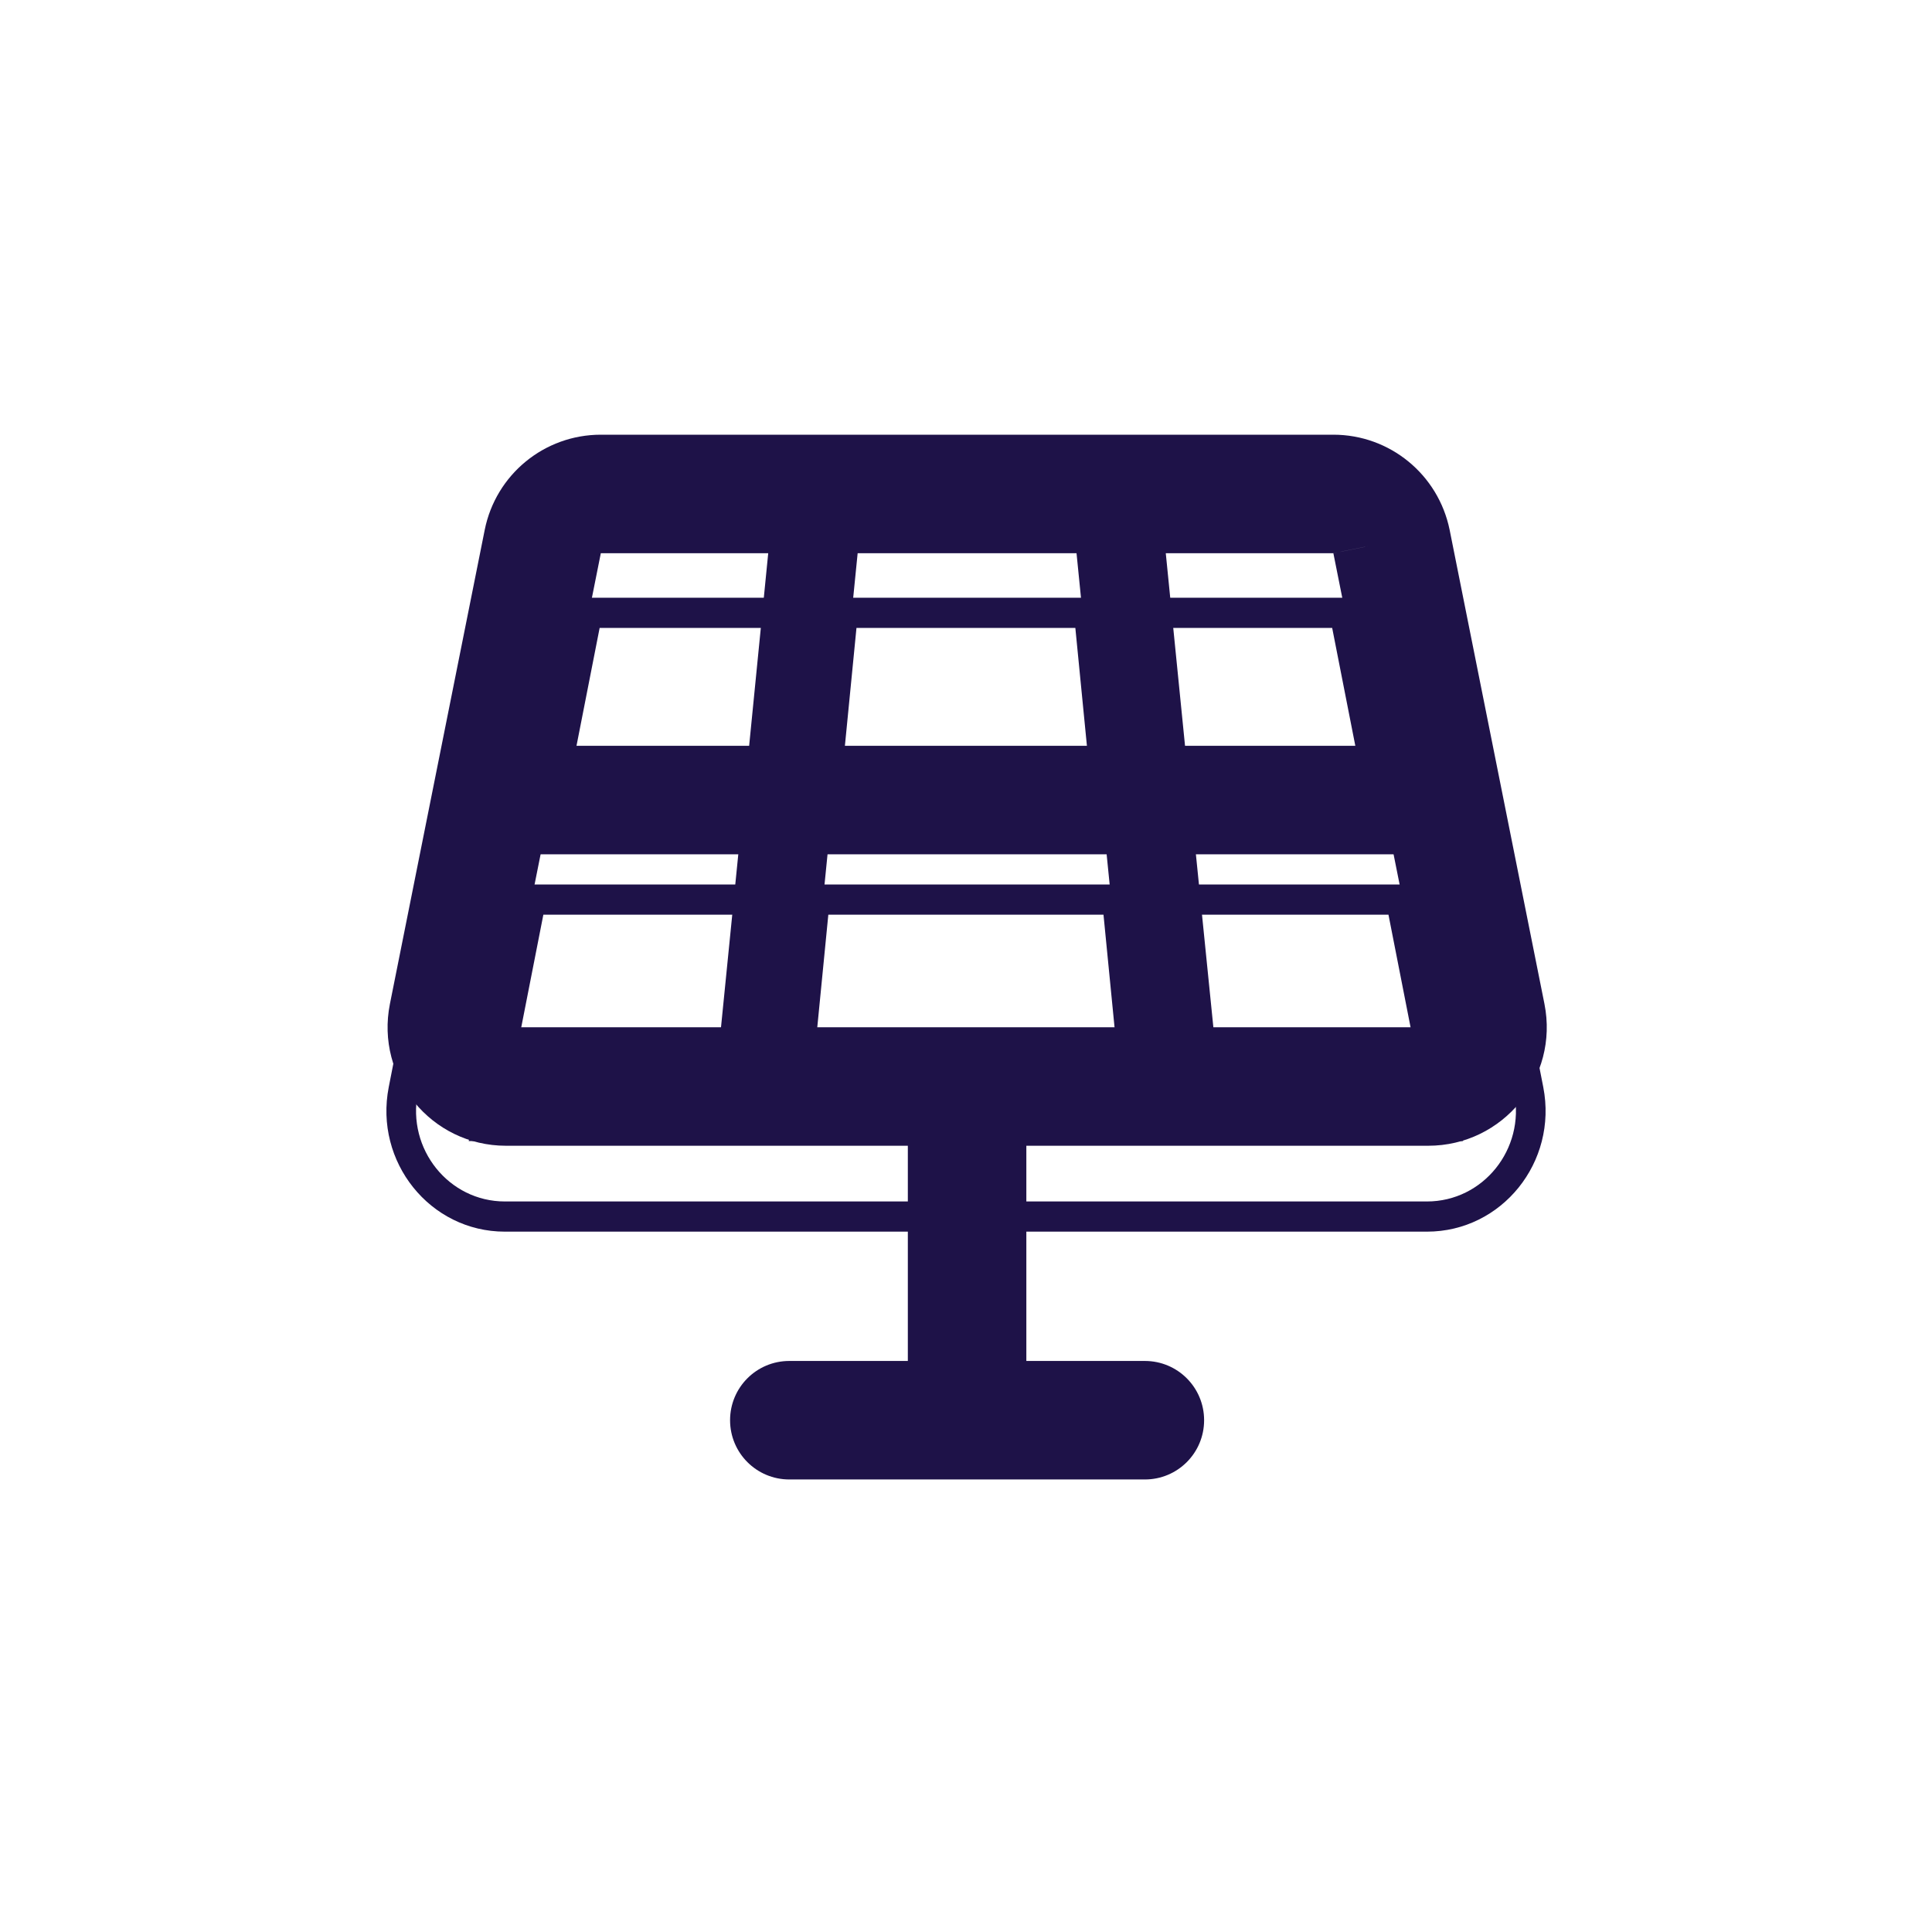
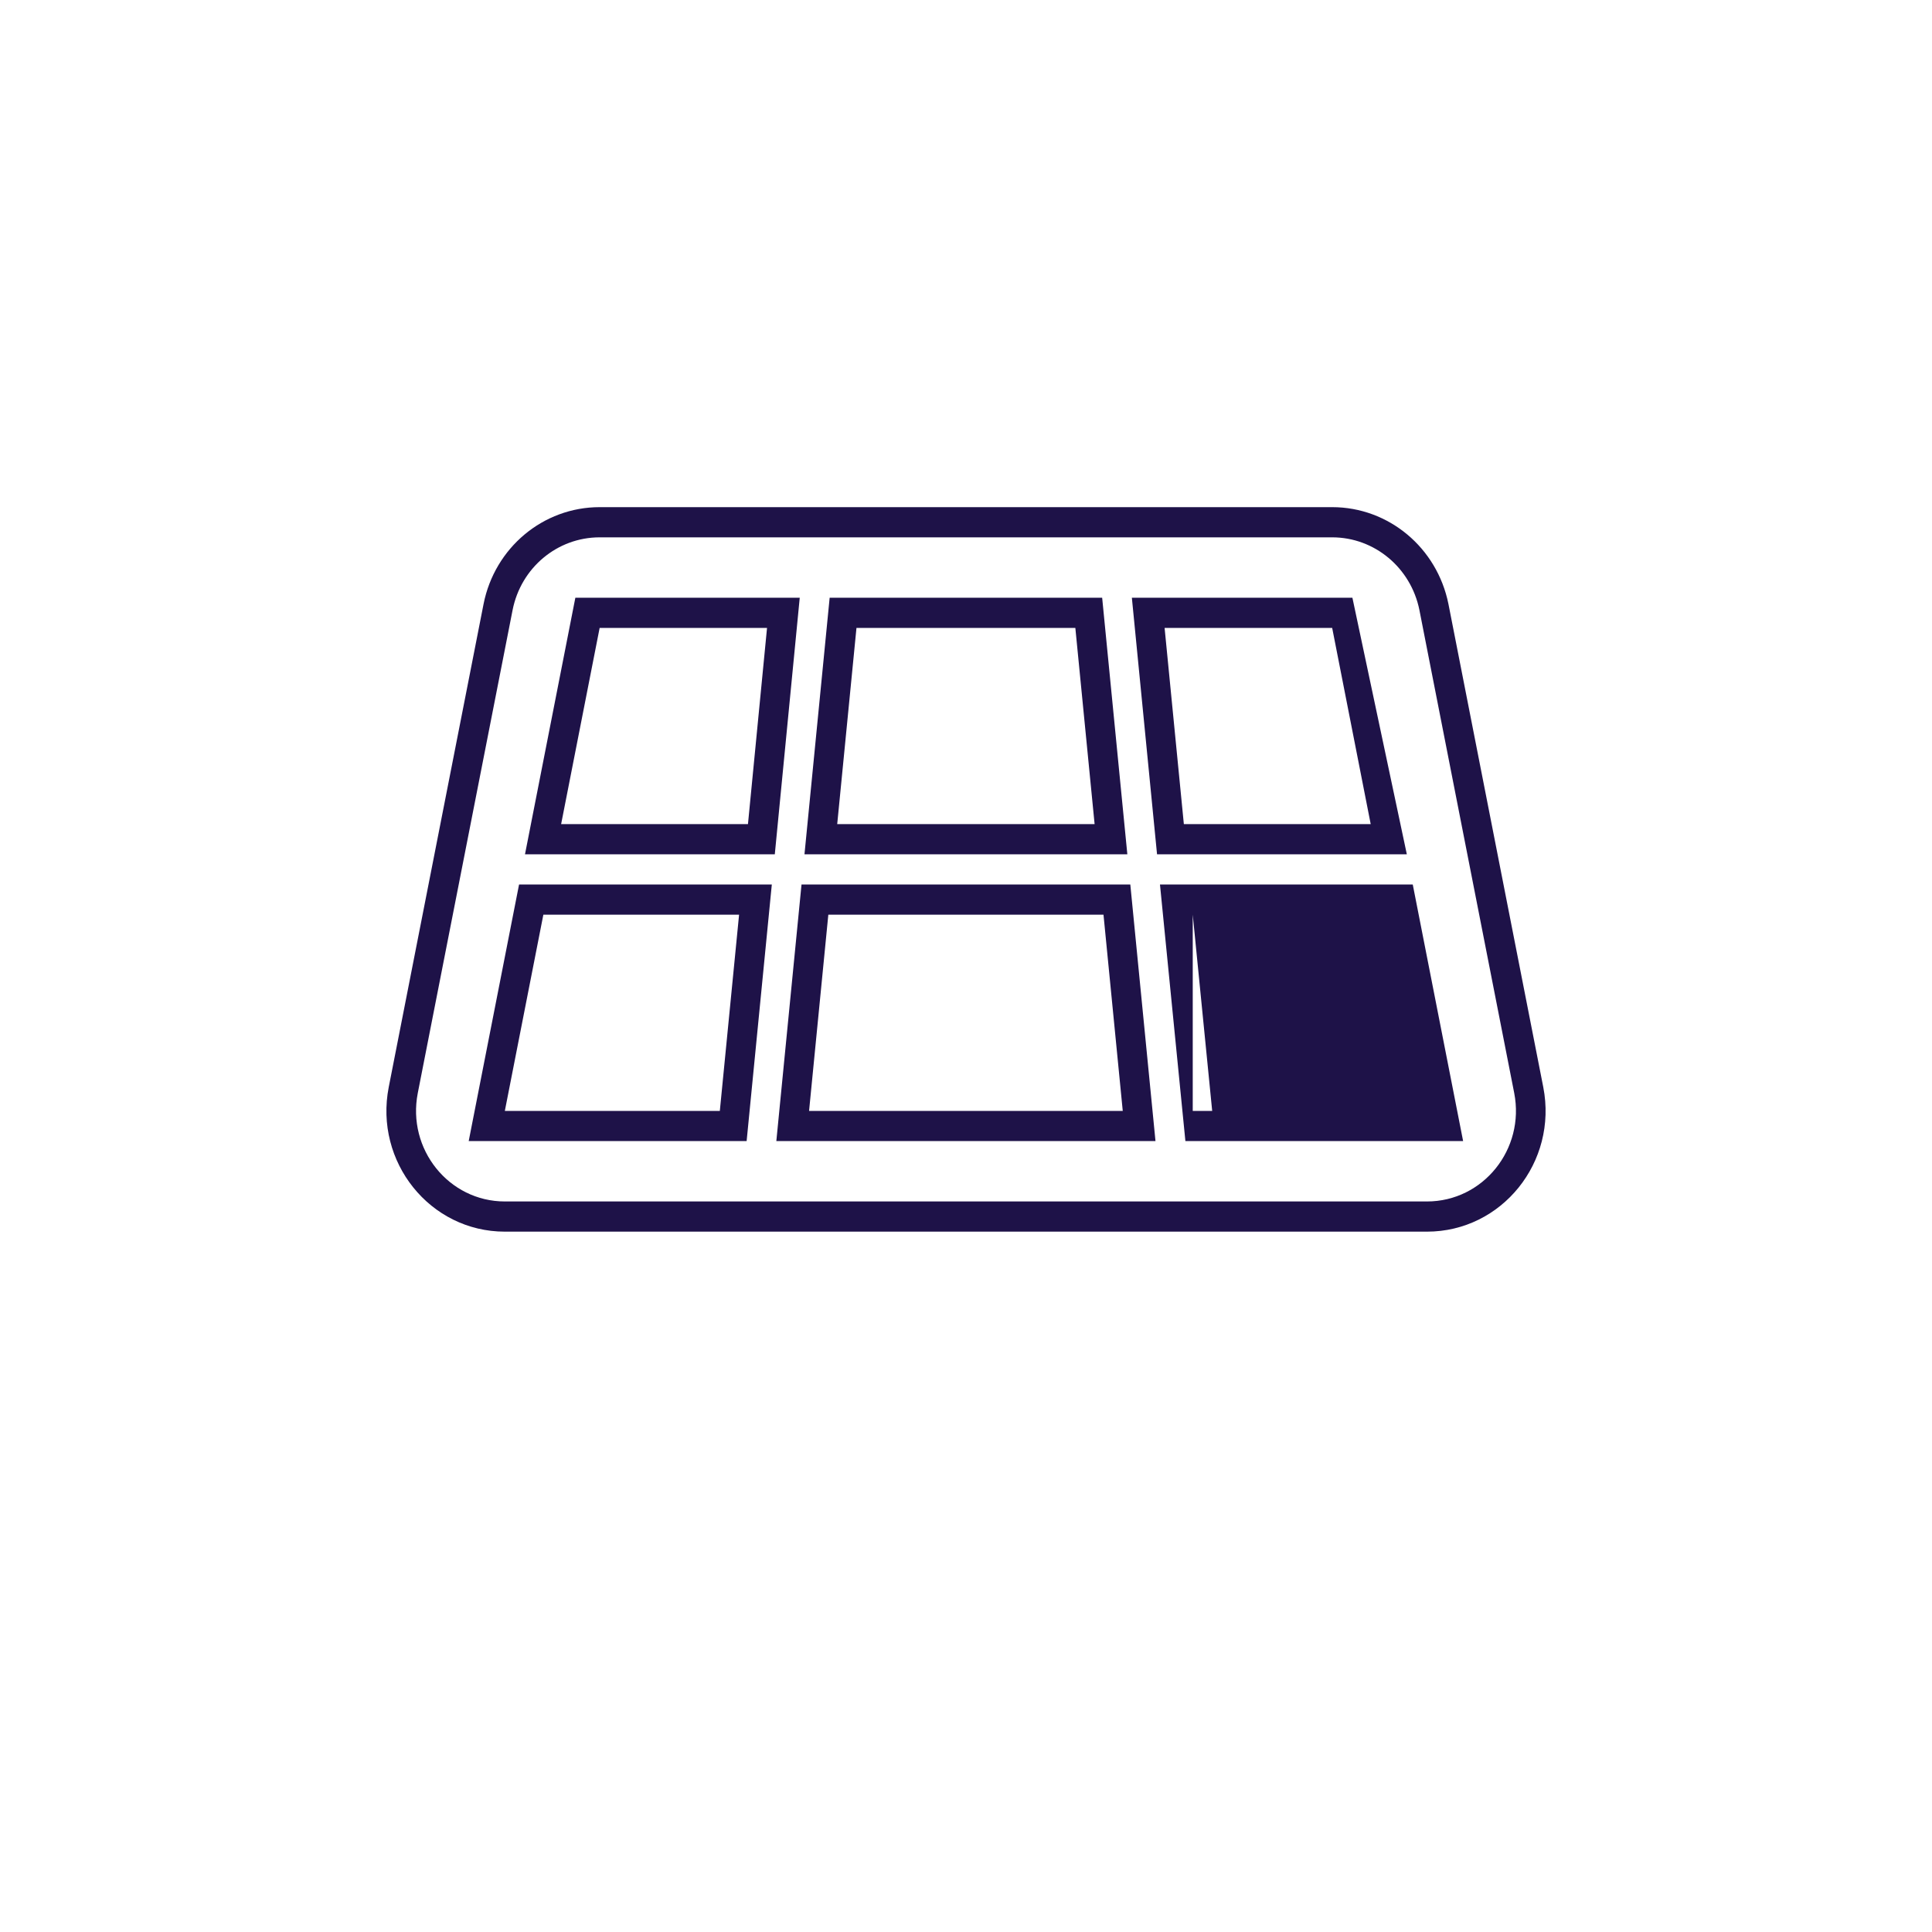
<svg xmlns="http://www.w3.org/2000/svg" width="200" height="200" viewBox="0 0 200 200" fill="none">
-   <path fill-rule="evenodd" clip-rule="evenodd" d="M85.886 61.875H114.095L116.702 88.438H83.279L85.886 61.875ZM80.207 88.438H54.347L59.561 61.875H82.789L80.207 88.438ZM53.733 91.562H79.898L77.291 118.125H48.52L53.733 91.562ZM82.973 91.562H117.009L119.616 118.125H80.366L82.973 91.562ZM120.08 91.562H146.248L151.462 118.125H122.712L120.08 91.562ZM119.777 88.438L117.17 61.875H140L145.635 88.438H119.777ZM137.906 65H137.887H120.559L122.552 85.312H141.894L137.906 65ZM53.063 63.153C53.927 58.771 57.692 55.625 62.075 55.625H137.906C142.285 55.625 146.056 58.768 146.938 63.157L146.939 63.164L156.751 113.149C157.886 118.97 153.528 124.375 147.721 124.375H52.261C46.461 124.375 42.113 118.962 43.249 113.152L53.063 63.153ZM40.242 112.539L50.056 62.539C51.206 56.699 56.228 52.5 62.075 52.5H137.906C143.753 52.5 148.775 56.699 149.944 62.539L159.759 112.539C161.273 120.293 155.465 127.5 147.721 127.5H52.261C44.516 127.5 38.727 120.273 40.242 112.539ZM88.662 65H111.319L113.313 85.312H86.668L88.662 65ZM77.429 85.312H58.088L62.075 65H79.403L77.429 85.312ZM56.248 94.688H76.509L74.516 115H52.261L56.248 94.688ZM85.748 94.688H114.233L116.227 115H83.755L85.748 94.688ZM123.472 94.688L125.485 115H147.721L143.734 94.688H123.472Z" fill="#1E1248" />
-   <path d="M62.197 45C56.351 45 51.328 49.121 50.178 54.853L40.364 103.925C38.85 111.515 44.639 118.608 52.383 118.608H93.979V140.886H81.711C78.318 140.886 75.577 143.627 75.577 147.02C75.577 150.413 78.318 153.154 81.711 153.154H118.515C121.908 153.154 124.649 150.413 124.649 147.02C124.649 143.627 121.908 140.886 118.515 140.886H106.247V118.608H147.843C155.587 118.608 161.395 111.535 159.881 103.925L150.066 54.853C148.897 49.121 143.875 45 138.029 45H62.197ZM88.784 57.268H111.442L113.435 77.204H86.79L88.784 57.268ZM77.551 77.204H58.21L62.197 57.268H79.526L77.551 77.204ZM56.37 86.404H76.631L74.638 106.34H52.383L56.37 86.404ZM85.87 86.404H114.355L116.349 106.34H83.877L85.87 86.404ZM123.594 86.404H143.856L147.843 106.34H125.607L123.594 86.404ZM141.996 77.204H122.674L120.681 57.268H138.009L144.028 56.06L138.029 57.268L142.016 77.204H141.996Z" fill="#1E1248" />
+   <path fill-rule="evenodd" clip-rule="evenodd" d="M85.886 61.875H114.095L116.702 88.438H83.279L85.886 61.875ZM80.207 88.438H54.347L59.561 61.875H82.789L80.207 88.438ZM53.733 91.562H79.898L77.291 118.125H48.52L53.733 91.562ZM82.973 91.562H117.009L119.616 118.125H80.366L82.973 91.562ZM120.08 91.562H146.248L151.462 118.125H122.712L120.08 91.562ZM119.777 88.438L117.17 61.875H140L145.635 88.438H119.777ZM137.906 65H137.887H120.559L122.552 85.312H141.894L137.906 65ZM53.063 63.153C53.927 58.771 57.692 55.625 62.075 55.625H137.906C142.285 55.625 146.056 58.768 146.938 63.157L146.939 63.164L156.751 113.149C157.886 118.97 153.528 124.375 147.721 124.375H52.261C46.461 124.375 42.113 118.962 43.249 113.152L53.063 63.153ZM40.242 112.539L50.056 62.539C51.206 56.699 56.228 52.5 62.075 52.5H137.906C143.753 52.5 148.775 56.699 149.944 62.539L159.759 112.539C161.273 120.293 155.465 127.5 147.721 127.5H52.261C44.516 127.5 38.727 120.273 40.242 112.539ZM88.662 65H111.319L113.313 85.312H86.668L88.662 65ZM77.429 85.312H58.088L62.075 65H79.403L77.429 85.312ZM56.248 94.688H76.509L74.516 115H52.261L56.248 94.688ZM85.748 94.688H114.233L116.227 115H83.755L85.748 94.688ZM123.472 94.688L125.485 115H147.721H123.472Z" fill="#1E1248" />
</svg>